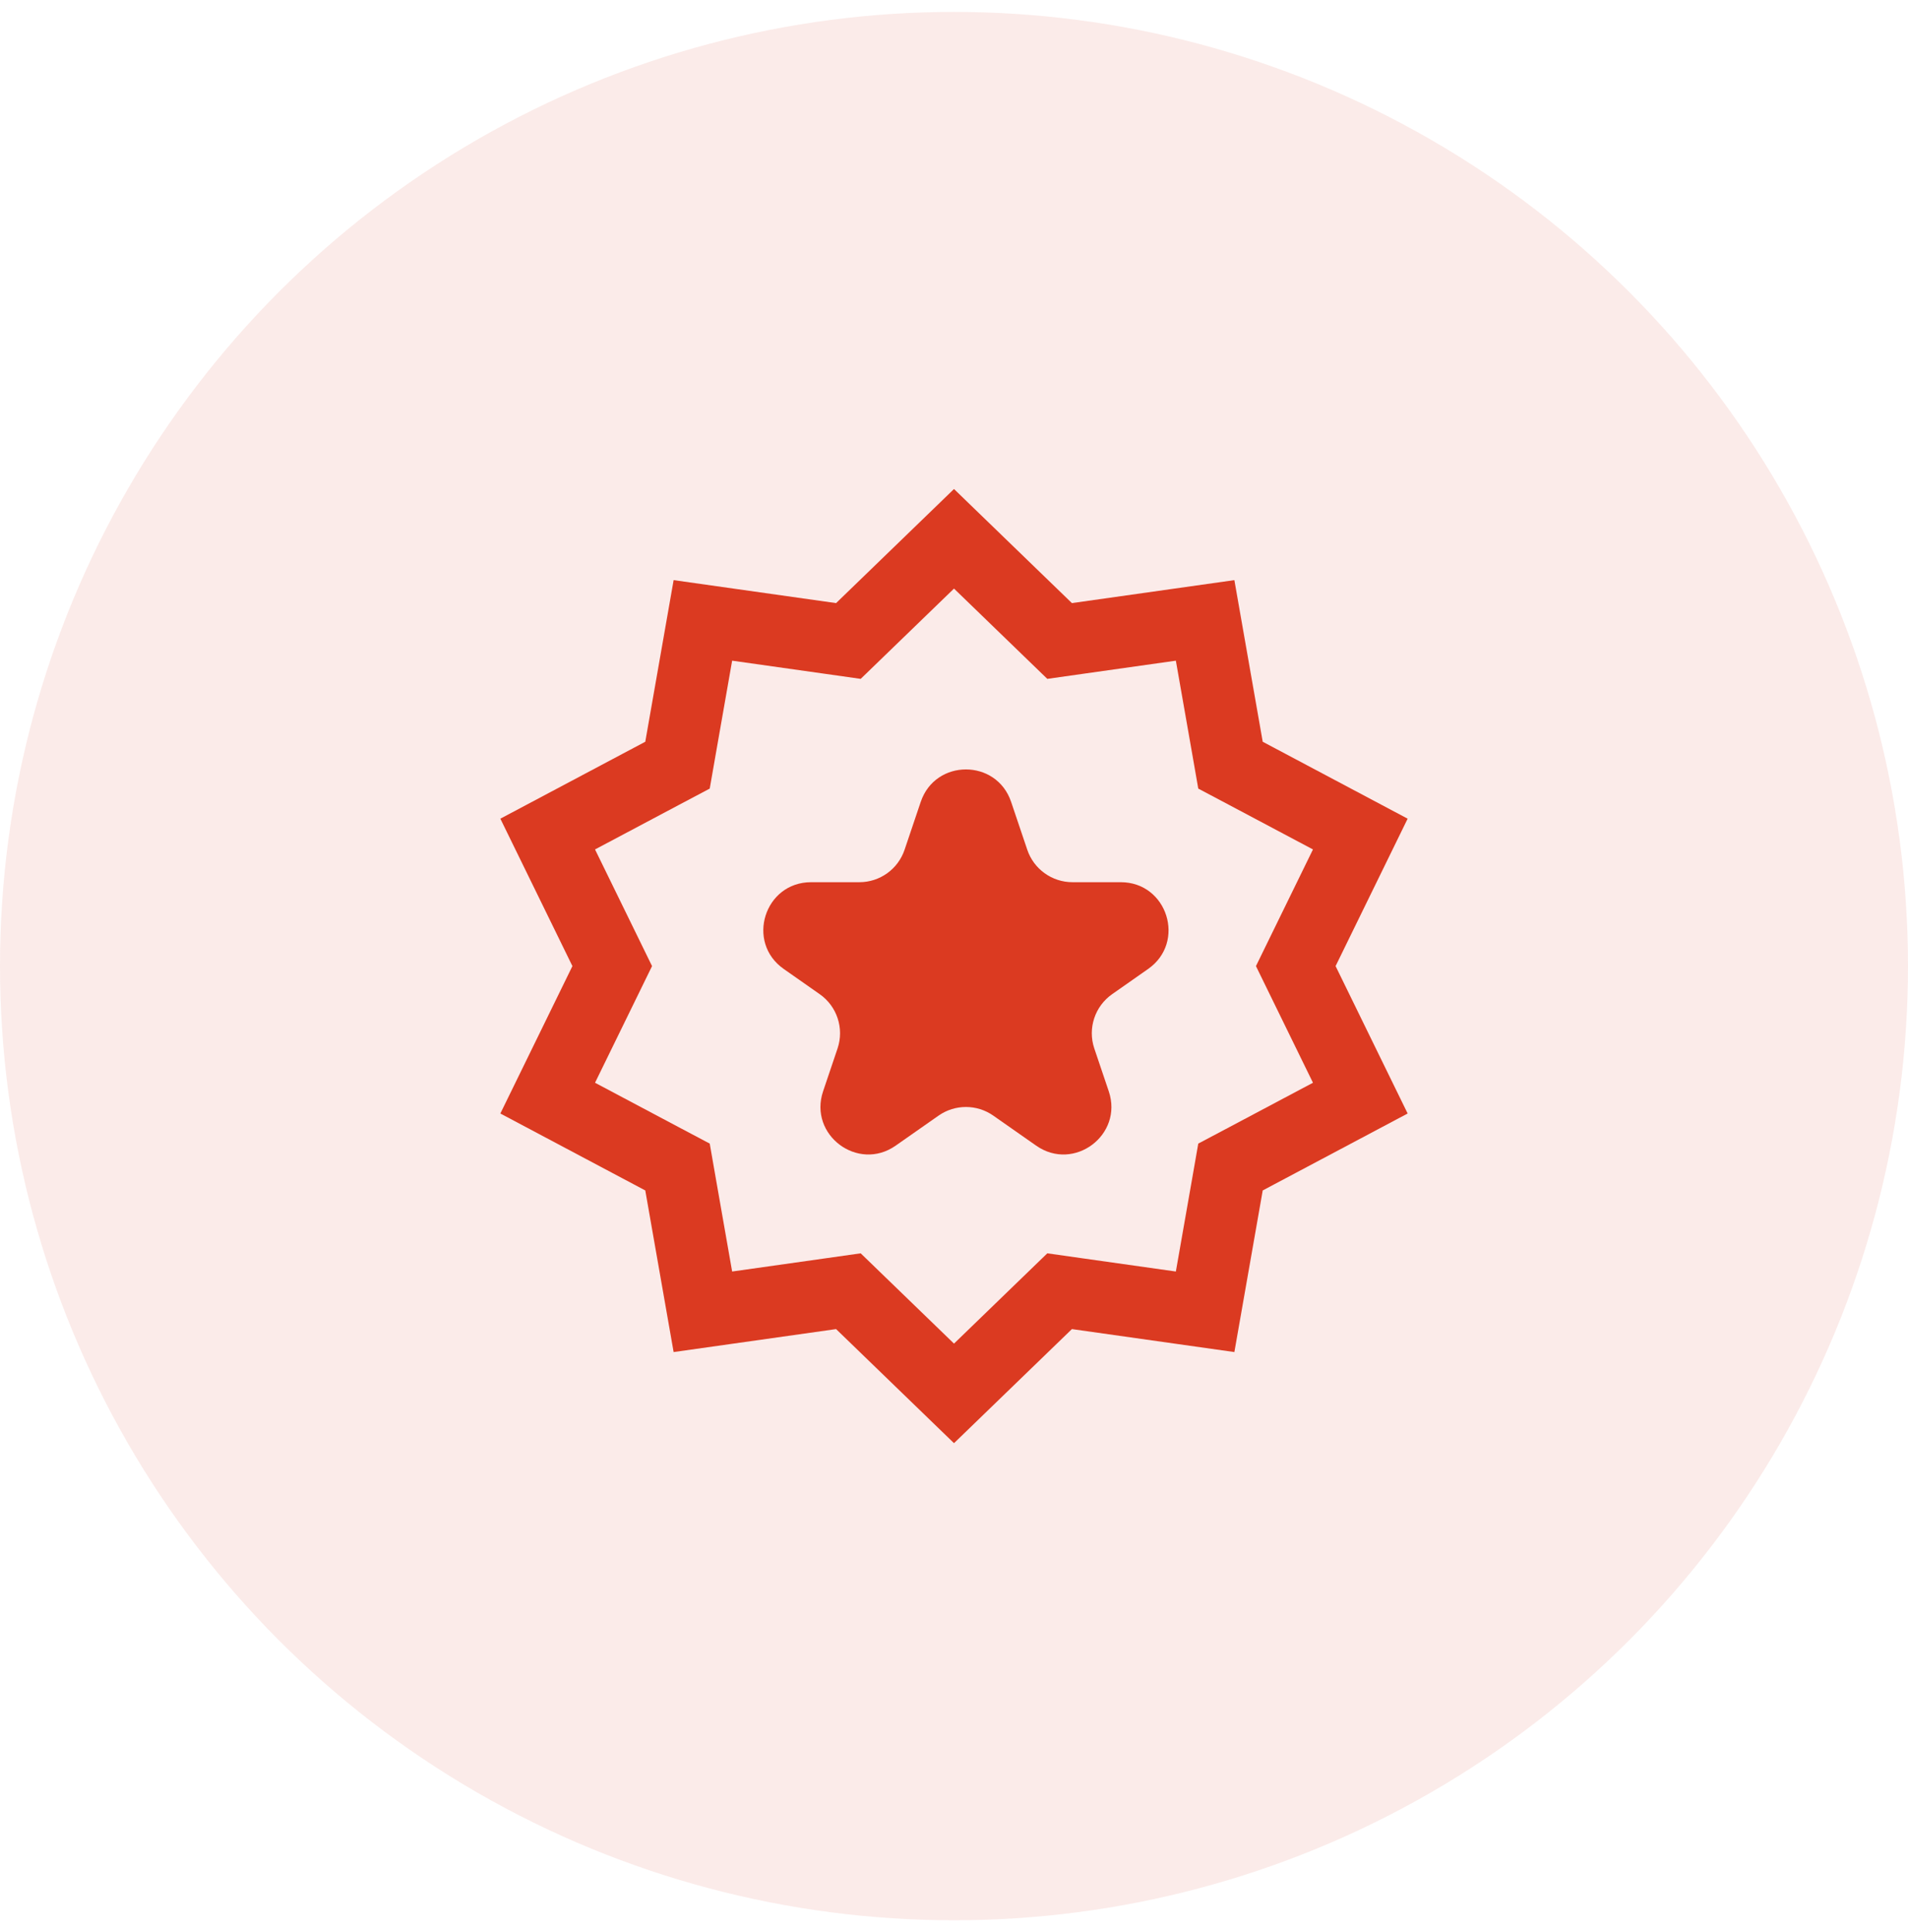
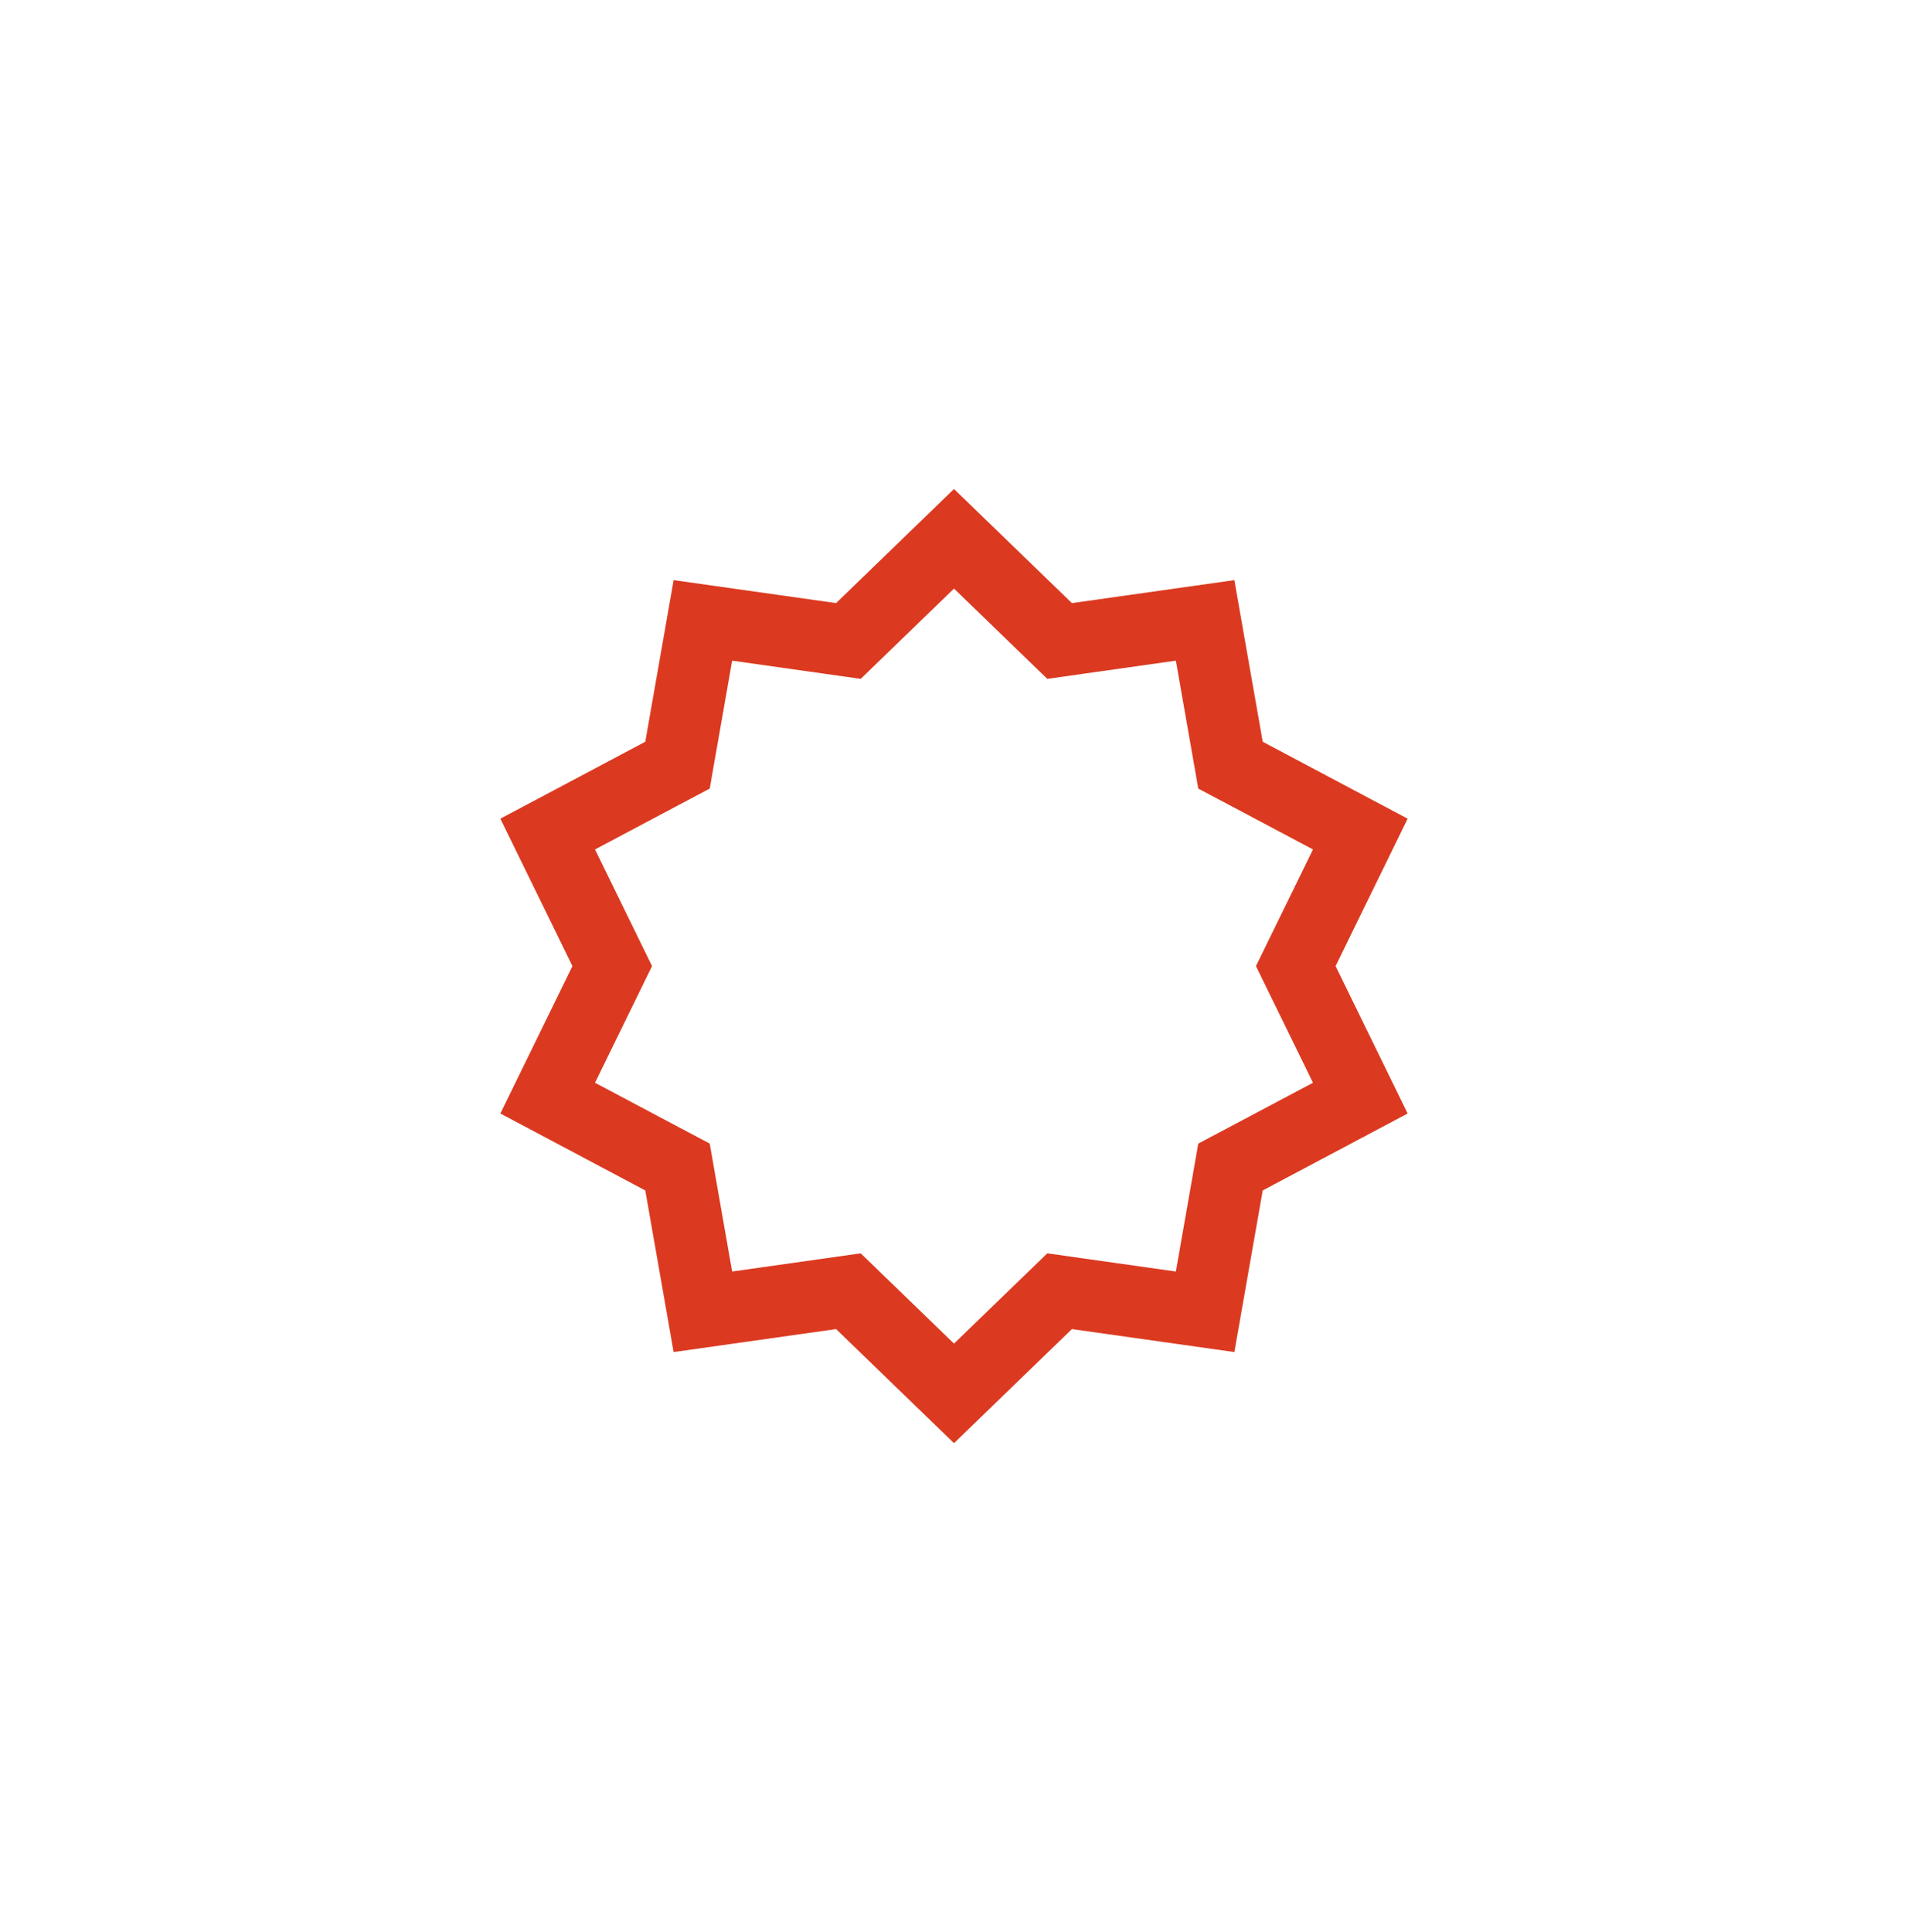
<svg xmlns="http://www.w3.org/2000/svg" width="80" height="81" viewBox="0 0 80 81" fill="none">
-   <circle opacity="0.1" cx="40" cy="40.5" r="40" fill="#db3a21" />
  <path d="M43.901 26.361L44.428 26.871L45.154 26.768L50.529 26.008L51.467 31.355L51.593 32.077L52.241 32.42L57.036 34.965L54.652 39.841L54.33 40.5L54.652 41.159L57.036 46.035L52.241 48.58L51.593 48.923L51.467 49.645L50.529 54.992L45.154 54.232L44.428 54.129L43.901 54.639L40 58.413L36.099 54.639L35.572 54.129L34.846 54.232L29.471 54.992L28.533 49.645L28.407 48.923L27.759 48.58L22.964 46.035L25.348 41.159L25.67 40.5L25.348 39.841L22.964 34.965L27.759 32.42L28.407 32.077L28.533 31.355L29.471 26.008L34.846 26.768L35.572 26.871L36.099 26.361L40 22.587L43.901 26.361Z" stroke="#db3a21" stroke-width="3" />
-   <path d="M38.605 33.616C39.217 31.802 41.783 31.802 42.395 33.616L43.072 35.622C43.346 36.435 44.109 36.983 44.967 36.983H46.992C48.947 36.983 49.741 39.5 48.138 40.621L46.632 41.676C45.904 42.185 45.599 43.112 45.883 43.954L46.489 45.749C47.106 47.579 45.029 49.135 43.447 48.028L41.647 46.768C40.958 46.286 40.042 46.286 39.353 46.768L37.553 48.028C35.971 49.135 33.894 47.579 34.511 45.749L35.117 43.954C35.401 43.112 35.096 42.185 34.368 41.676L32.862 40.621C31.259 39.5 32.053 36.983 34.008 36.983H36.033C36.891 36.983 37.654 36.435 37.928 35.622L38.605 33.616Z" fill="#db3a21" />
</svg>